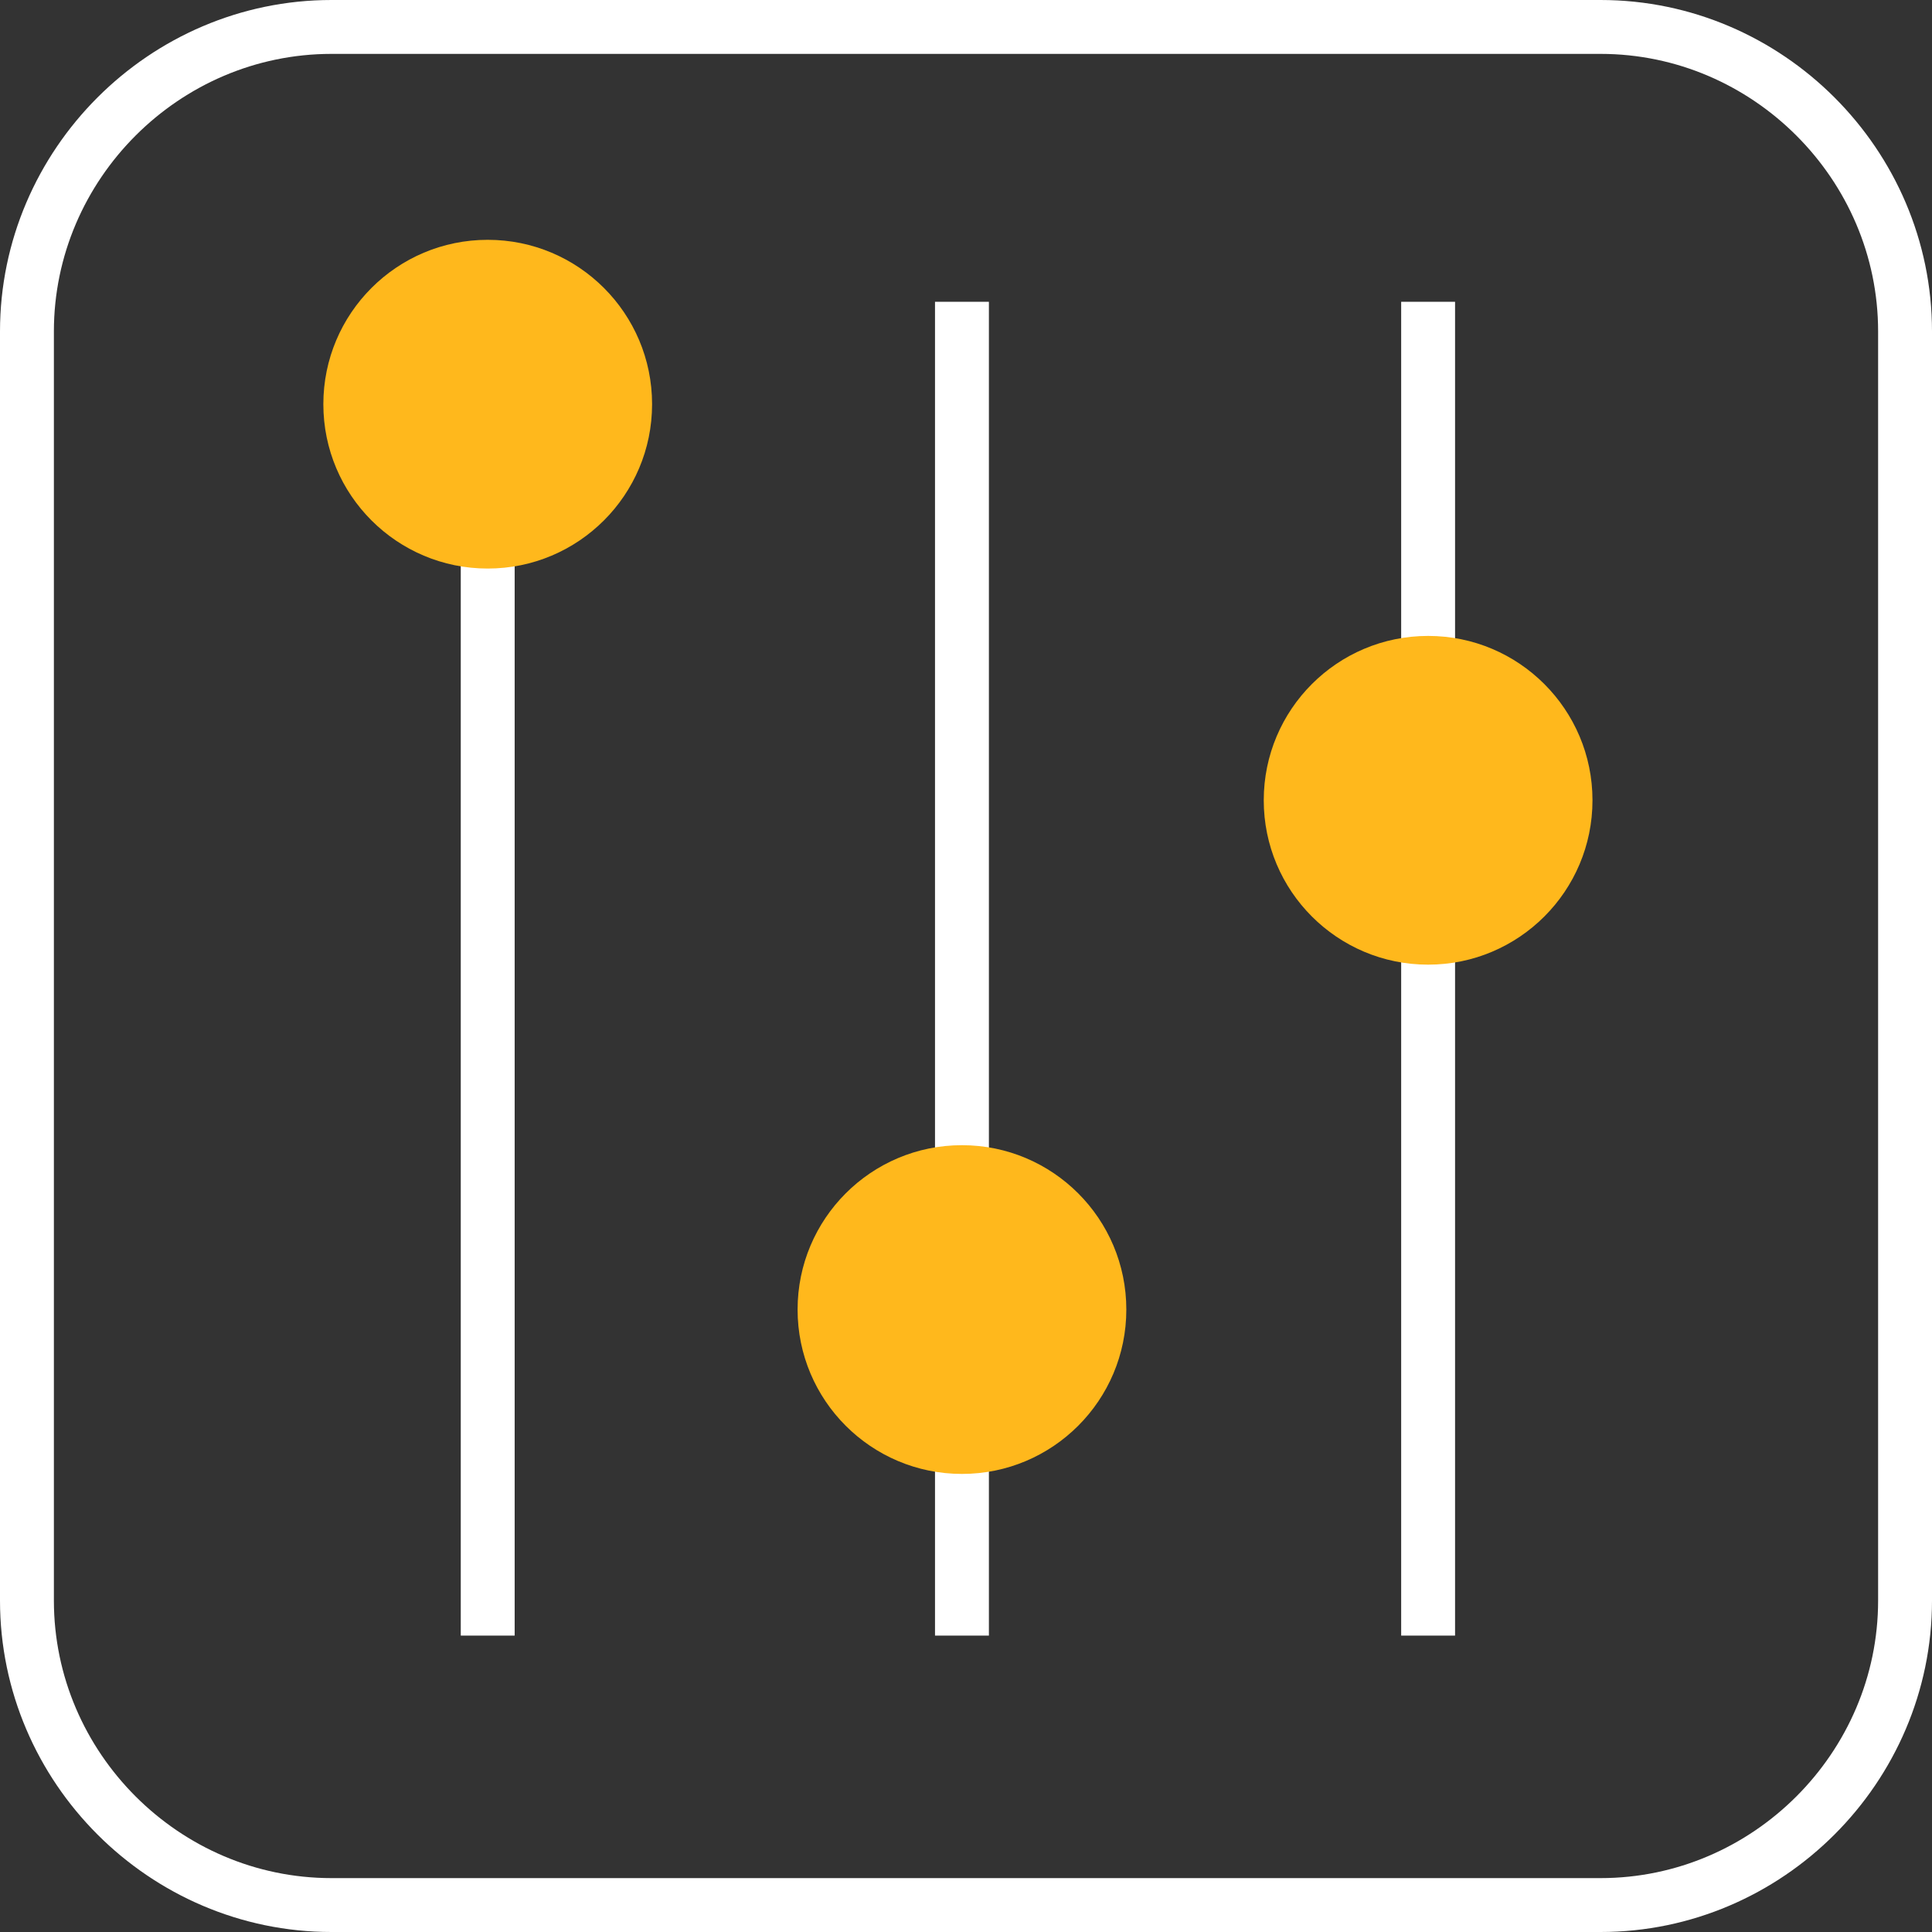
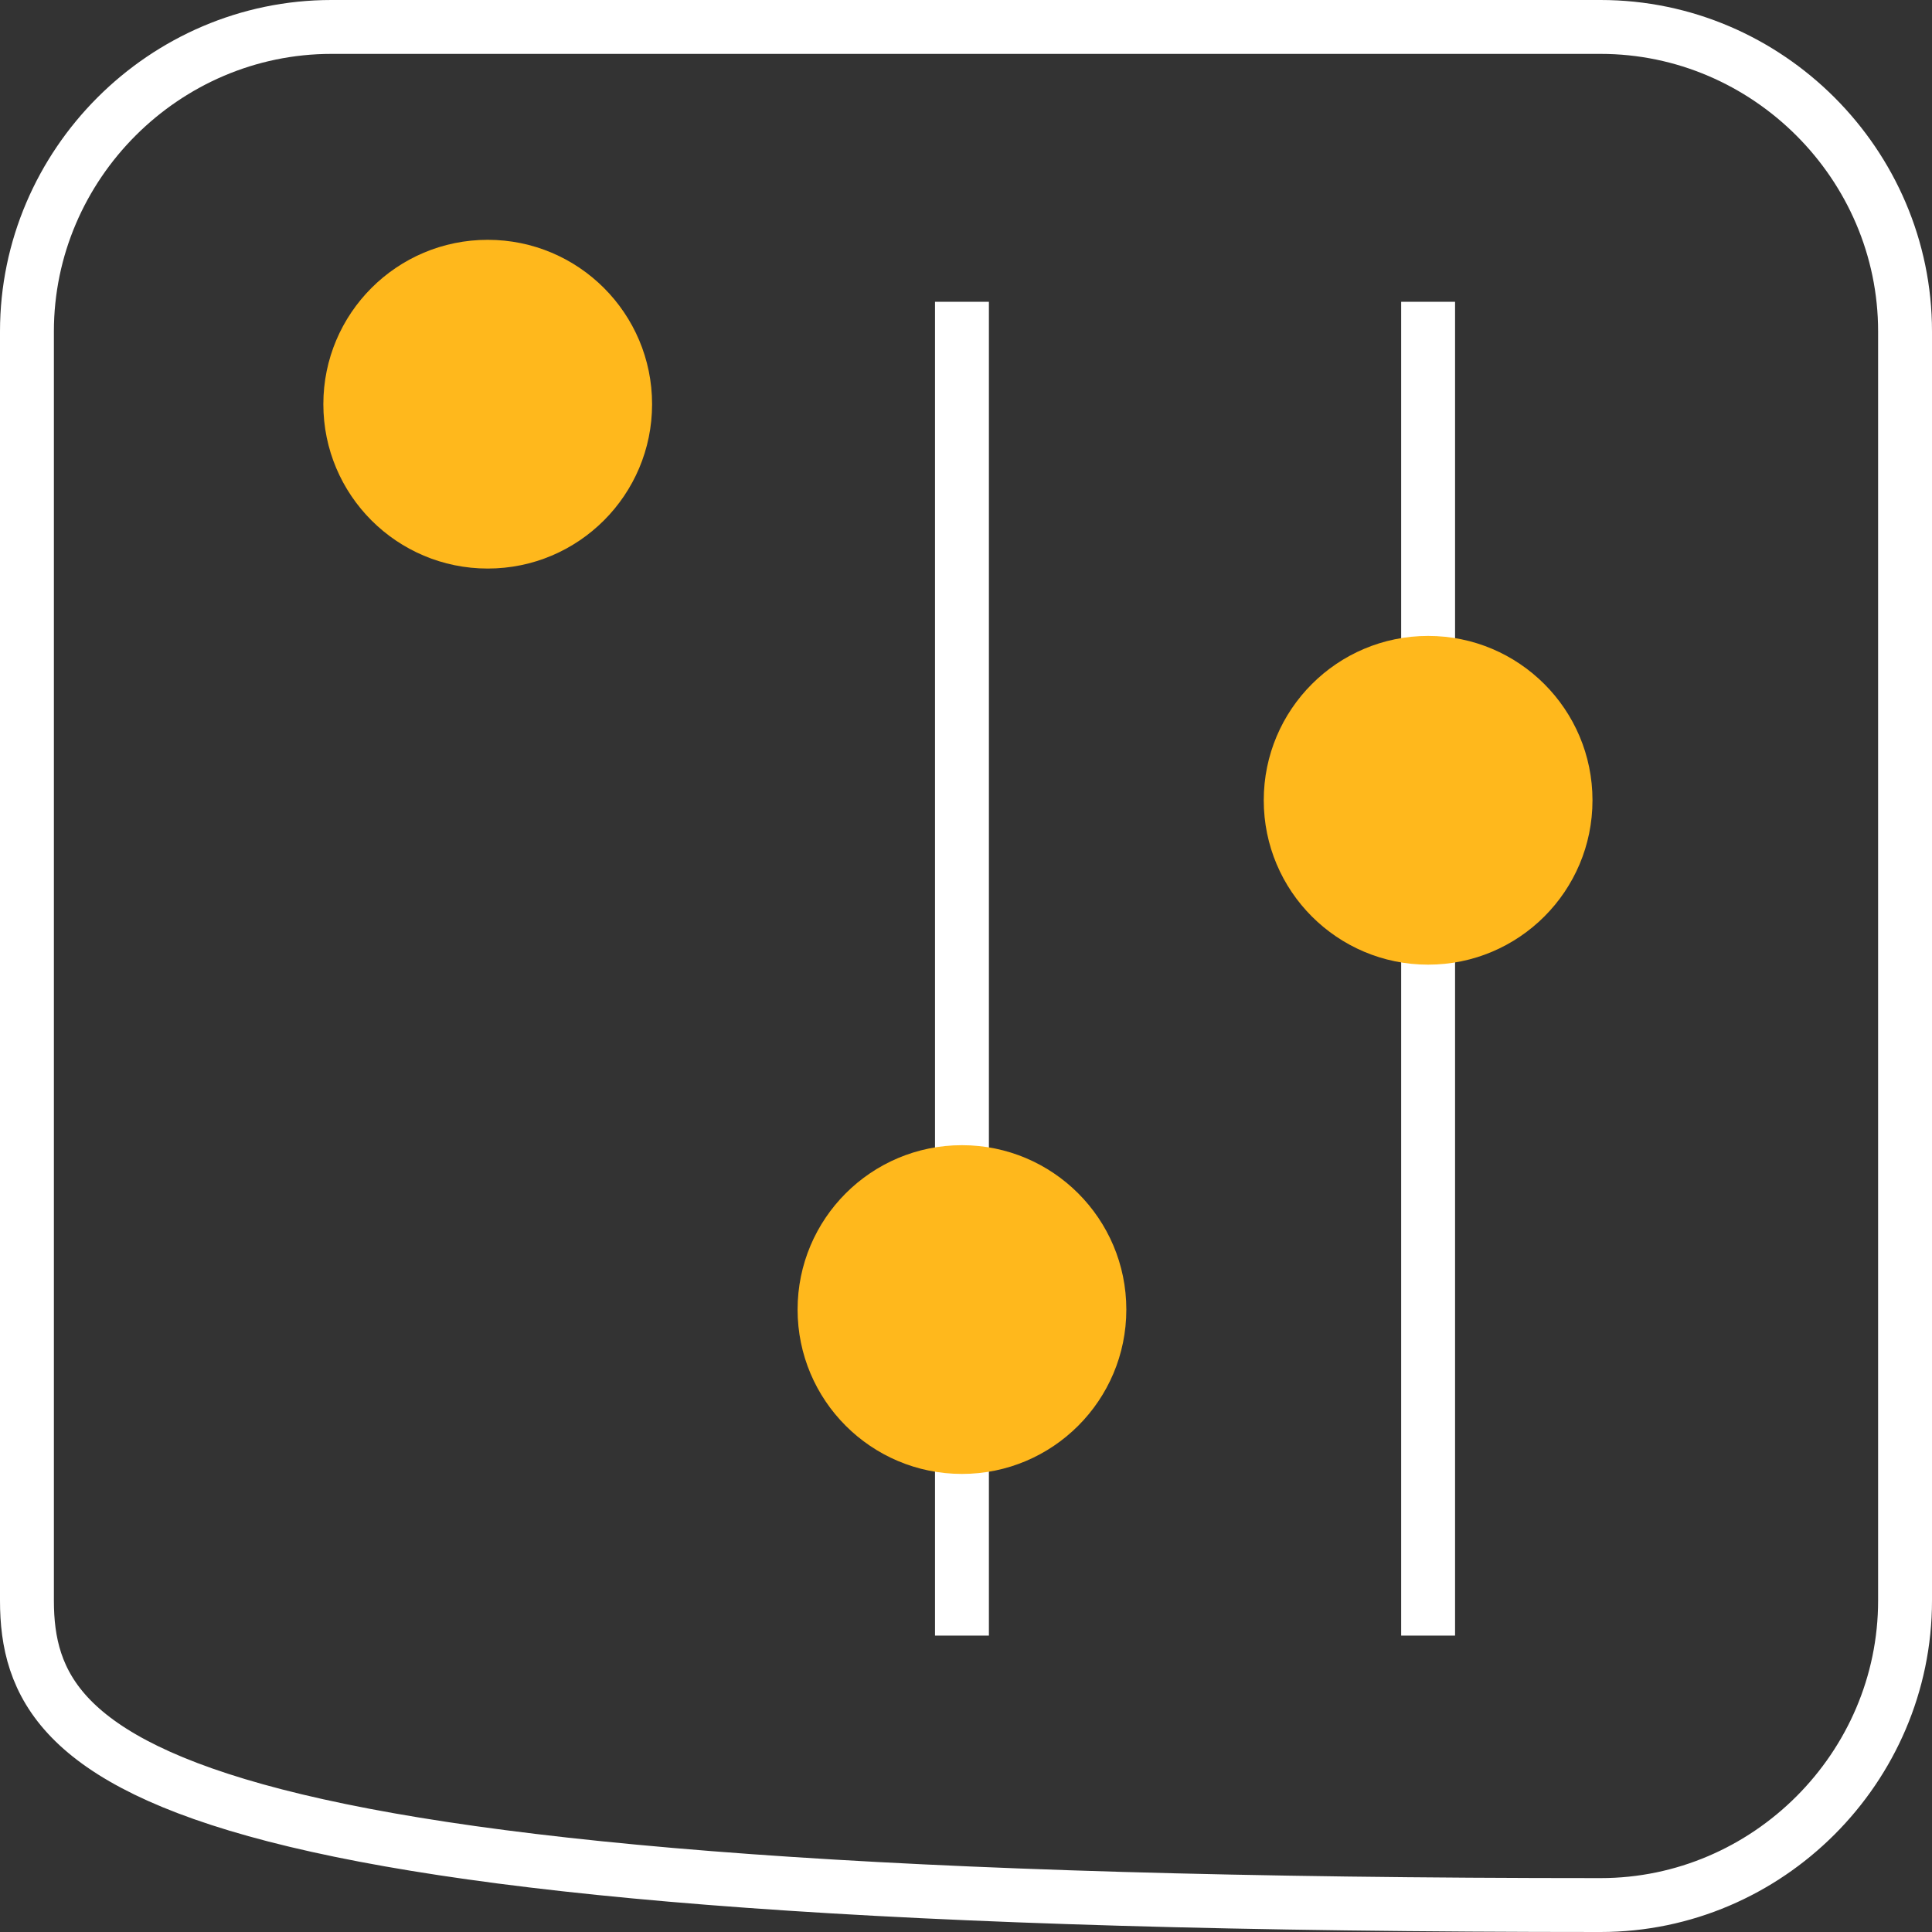
<svg xmlns="http://www.w3.org/2000/svg" xml:space="preserve" style="enable-background:new 0 0 71.7 71.7;" viewBox="0 0 71.7 71.7" y="0px" x="0px" id="Layer_1">
  <rect x="0" y="0" width="71.7" height="71.7" fill="#333333" stroke="none" />
  <style type="text/css"> .st0{fill:none;stroke:#FFFFFF;stroke-width:2;stroke-miterlimit:10;} .st1{fill:#FFB81C;} </style>
  <g id="Layer_2_1_">
    <g id="Layer_1-2">
-       <path d="M12.3,1h47.1c6.2,0,11.3,5.1,11.3,11.3v47.1c0,6.2-5.1,11.3-11.3,11.3H12.3C6.1,70.7,1,65.6,1,59.4V12.3 C1,6.1,6.1,1,12.3,1z" class="st0" />
-       <line y2="60.7" x2="18.1" y1="11.2" x1="18.1" class="st0" />
+       <path d="M12.3,1h47.1c6.2,0,11.3,5.1,11.3,11.3v47.1c0,6.2-5.1,11.3-11.3,11.3C6.1,70.7,1,65.6,1,59.4V12.3 C1,6.1,6.1,1,12.3,1z" class="st0" />
      <line y2="60.7" x2="35.7" y1="11.2" x1="35.7" class="st0" />
      <line y2="60.7" x2="53" y1="11.2" x1="53" class="st0" />
      <circle r="6.1" cy="15" cx="18.1" class="st1" />
      <circle r="6.1" cy="48.6" cx="35.7" class="st1" />
      <circle r="6.1" cy="29.7" cx="53" class="st1" />
    </g>
  </g>
</svg>